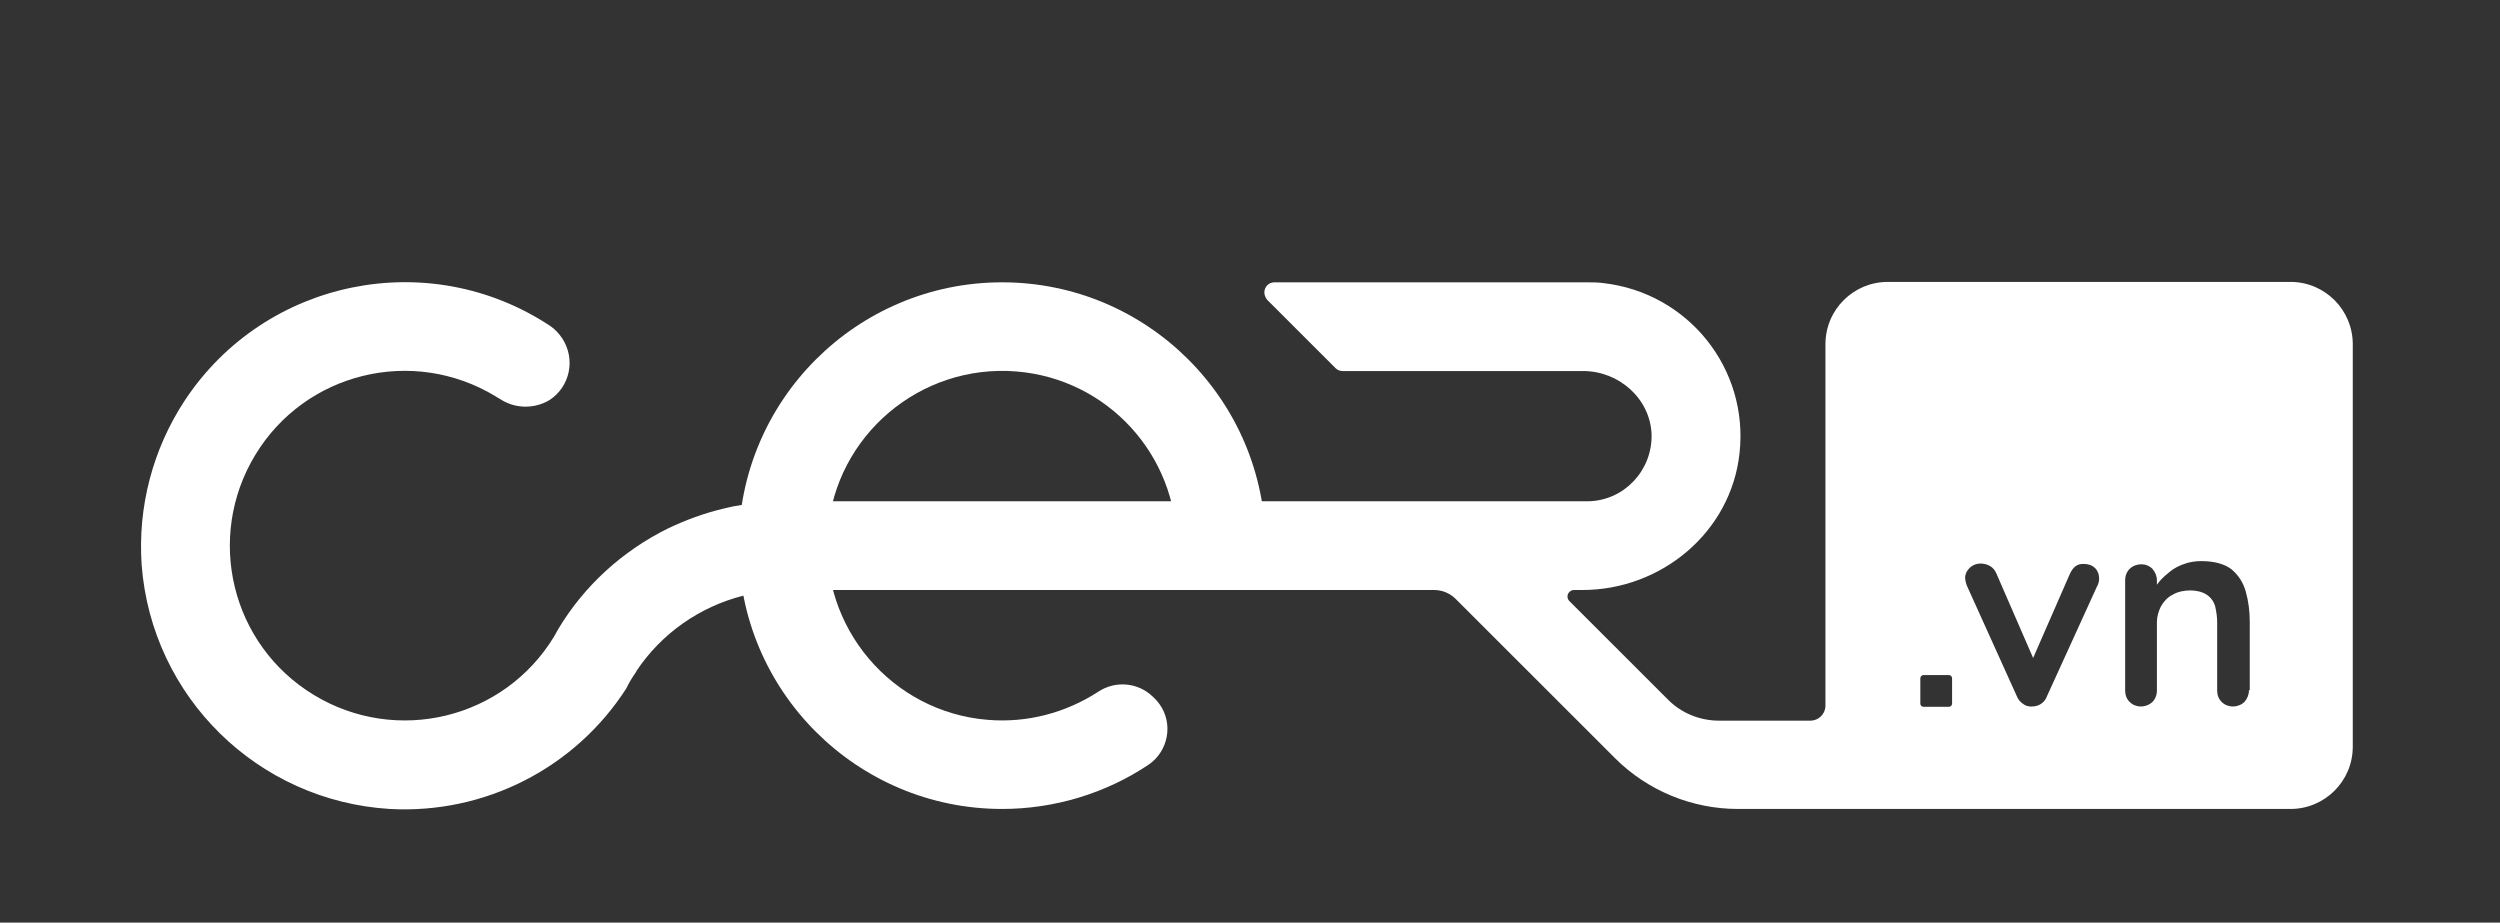
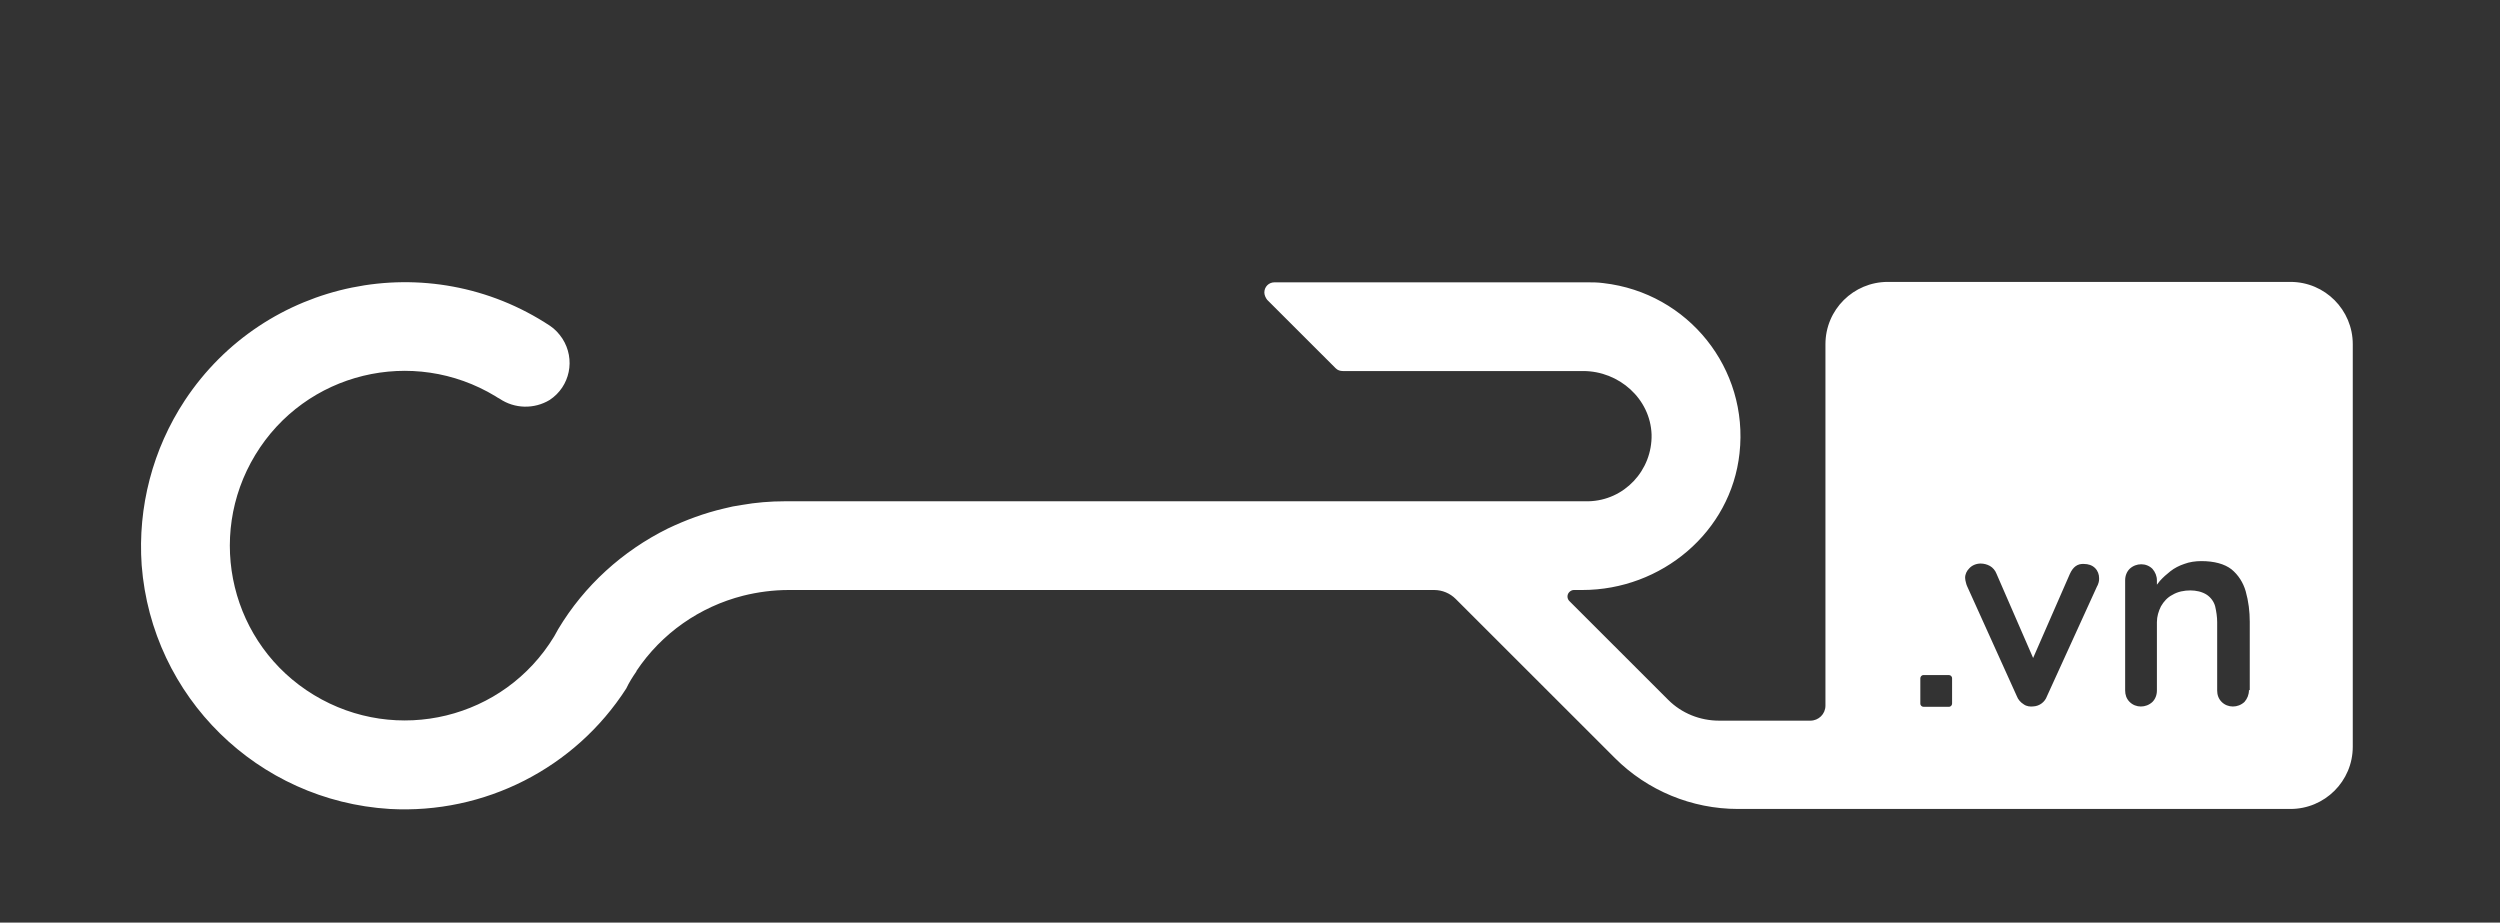
<svg xmlns="http://www.w3.org/2000/svg" fill="none" viewBox="0 0 84 31" height="31" width="84">
  <rect x="0" y="0" width="84" height="31" fill="#333333" stroke="none" />
-   <path fill="white" d="M33.192 24.187C29.963 23.927 27.555 21.082 27.815 17.855C28.075 14.628 30.921 12.221 34.15 12.481C37.2 12.727 39.54 15.27 39.54 18.334H42.523C42.523 13.452 38.555 9.486 33.671 9.486C28.786 9.486 24.818 13.452 24.818 18.334C24.818 23.216 28.786 27.181 33.671 27.181C35.422 27.181 37.146 26.662 38.596 25.691C39.253 25.24 39.431 24.323 38.965 23.667C38.911 23.599 38.856 23.517 38.788 23.462L38.733 23.407C38.24 22.928 37.474 22.86 36.9 23.243C35.805 23.954 34.505 24.296 33.192 24.187Z" />
  <path fill="white" d="M76.96 9.472H63.429C62.279 9.472 61.335 10.402 61.335 11.565V23.708C61.335 23.995 61.103 24.214 60.829 24.214H57.764C57.121 24.214 56.506 23.968 56.054 23.517L52.729 20.194C52.647 20.111 52.647 19.975 52.729 19.893C52.77 19.852 52.825 19.824 52.88 19.824H53.167C55.822 19.824 58.161 17.882 58.448 15.229C58.763 12.385 56.724 9.841 53.879 9.513C53.687 9.486 53.496 9.486 53.304 9.486H42.824C42.632 9.486 42.482 9.636 42.482 9.828C42.482 9.91 42.523 10.005 42.577 10.074L44.876 12.371C44.944 12.44 45.026 12.467 45.122 12.467H53.195C54.399 12.467 55.452 13.397 55.493 14.6C55.52 15.804 54.577 16.816 53.372 16.843C53.345 16.843 53.331 16.843 53.304 16.843H26.364C25.885 16.843 25.393 16.884 24.928 16.966C24.722 16.994 24.517 17.035 24.312 17.089C23.669 17.24 23.04 17.472 22.438 17.759C20.919 18.512 19.633 19.674 18.757 21.137C18.716 21.219 18.661 21.301 18.62 21.383C16.937 24.159 13.325 25.035 10.548 23.352C7.77 21.67 6.895 18.06 8.578 15.284C10.261 12.508 13.873 11.633 16.65 13.315C16.691 13.342 16.732 13.37 16.787 13.397C17.293 13.739 17.95 13.752 18.47 13.438C19.154 12.987 19.345 12.07 18.894 11.373C18.784 11.209 18.648 11.059 18.483 10.949C14.406 8.255 8.906 9.376 6.211 13.452C5.13 15.093 4.624 17.035 4.76 18.99C5.102 23.421 8.66 26.908 13.093 27.181C16.281 27.359 19.318 25.814 21.042 23.134C21.138 22.928 21.261 22.737 21.384 22.559V22.546C22.232 21.274 23.518 20.385 24.969 20.016C25.461 19.893 25.981 19.824 26.501 19.824H48.187C48.461 19.824 48.721 19.934 48.912 20.125L54.262 25.472C55.356 26.566 56.848 27.181 58.394 27.181H76.96C78.109 27.181 79.053 26.252 79.053 25.089V11.565C79.053 10.416 78.123 9.472 76.96 9.472ZM65.59 23.64C65.59 23.694 65.549 23.749 65.481 23.749H64.633C64.578 23.749 64.523 23.708 64.523 23.64V22.792C64.523 22.737 64.564 22.682 64.633 22.682H65.481C65.536 22.682 65.59 22.723 65.59 22.792V23.64ZM70.516 19.564C70.502 19.605 70.489 19.66 70.461 19.701L68.778 23.393C68.71 23.585 68.532 23.722 68.327 23.735C68.217 23.749 68.094 23.735 67.999 23.667C67.889 23.599 67.807 23.503 67.766 23.393L66.097 19.701C66.083 19.674 66.069 19.633 66.056 19.578C66.042 19.523 66.028 19.469 66.028 19.414C66.028 19.291 66.083 19.181 66.165 19.099C66.261 18.99 66.411 18.935 66.548 18.935C66.658 18.935 66.767 18.963 66.863 19.017C66.959 19.072 67.041 19.168 67.082 19.277L68.313 22.108L69.544 19.291C69.654 19.045 69.805 18.935 70.023 18.949C70.16 18.949 70.297 18.99 70.393 19.086C70.489 19.181 70.53 19.305 70.53 19.428C70.53 19.469 70.53 19.523 70.516 19.564ZM75.565 23.188C75.565 23.339 75.51 23.476 75.414 23.585C75.195 23.79 74.853 23.79 74.648 23.585C74.538 23.476 74.497 23.339 74.497 23.202V20.905C74.497 20.727 74.47 20.549 74.429 20.371C74.388 20.221 74.292 20.084 74.155 19.988C73.991 19.879 73.786 19.838 73.594 19.838C73.389 19.838 73.17 19.879 72.992 19.988C72.828 20.07 72.705 20.207 72.609 20.371C72.527 20.535 72.472 20.713 72.472 20.905V23.202C72.472 23.352 72.418 23.489 72.322 23.585C72.103 23.79 71.761 23.79 71.556 23.585C71.446 23.476 71.405 23.339 71.405 23.202V19.496C71.405 19.346 71.46 19.209 71.556 19.113C71.775 18.908 72.117 18.908 72.322 19.113C72.418 19.223 72.472 19.359 72.472 19.496V19.646C72.5 19.605 72.541 19.564 72.568 19.523C72.678 19.4 72.801 19.291 72.924 19.195C73.061 19.086 73.225 19.004 73.389 18.949C73.567 18.881 73.772 18.853 73.964 18.853C74.402 18.853 74.744 18.949 74.976 19.127C75.209 19.318 75.373 19.578 75.455 19.865C75.551 20.207 75.592 20.549 75.592 20.891V23.188H75.565Z" />
</svg>